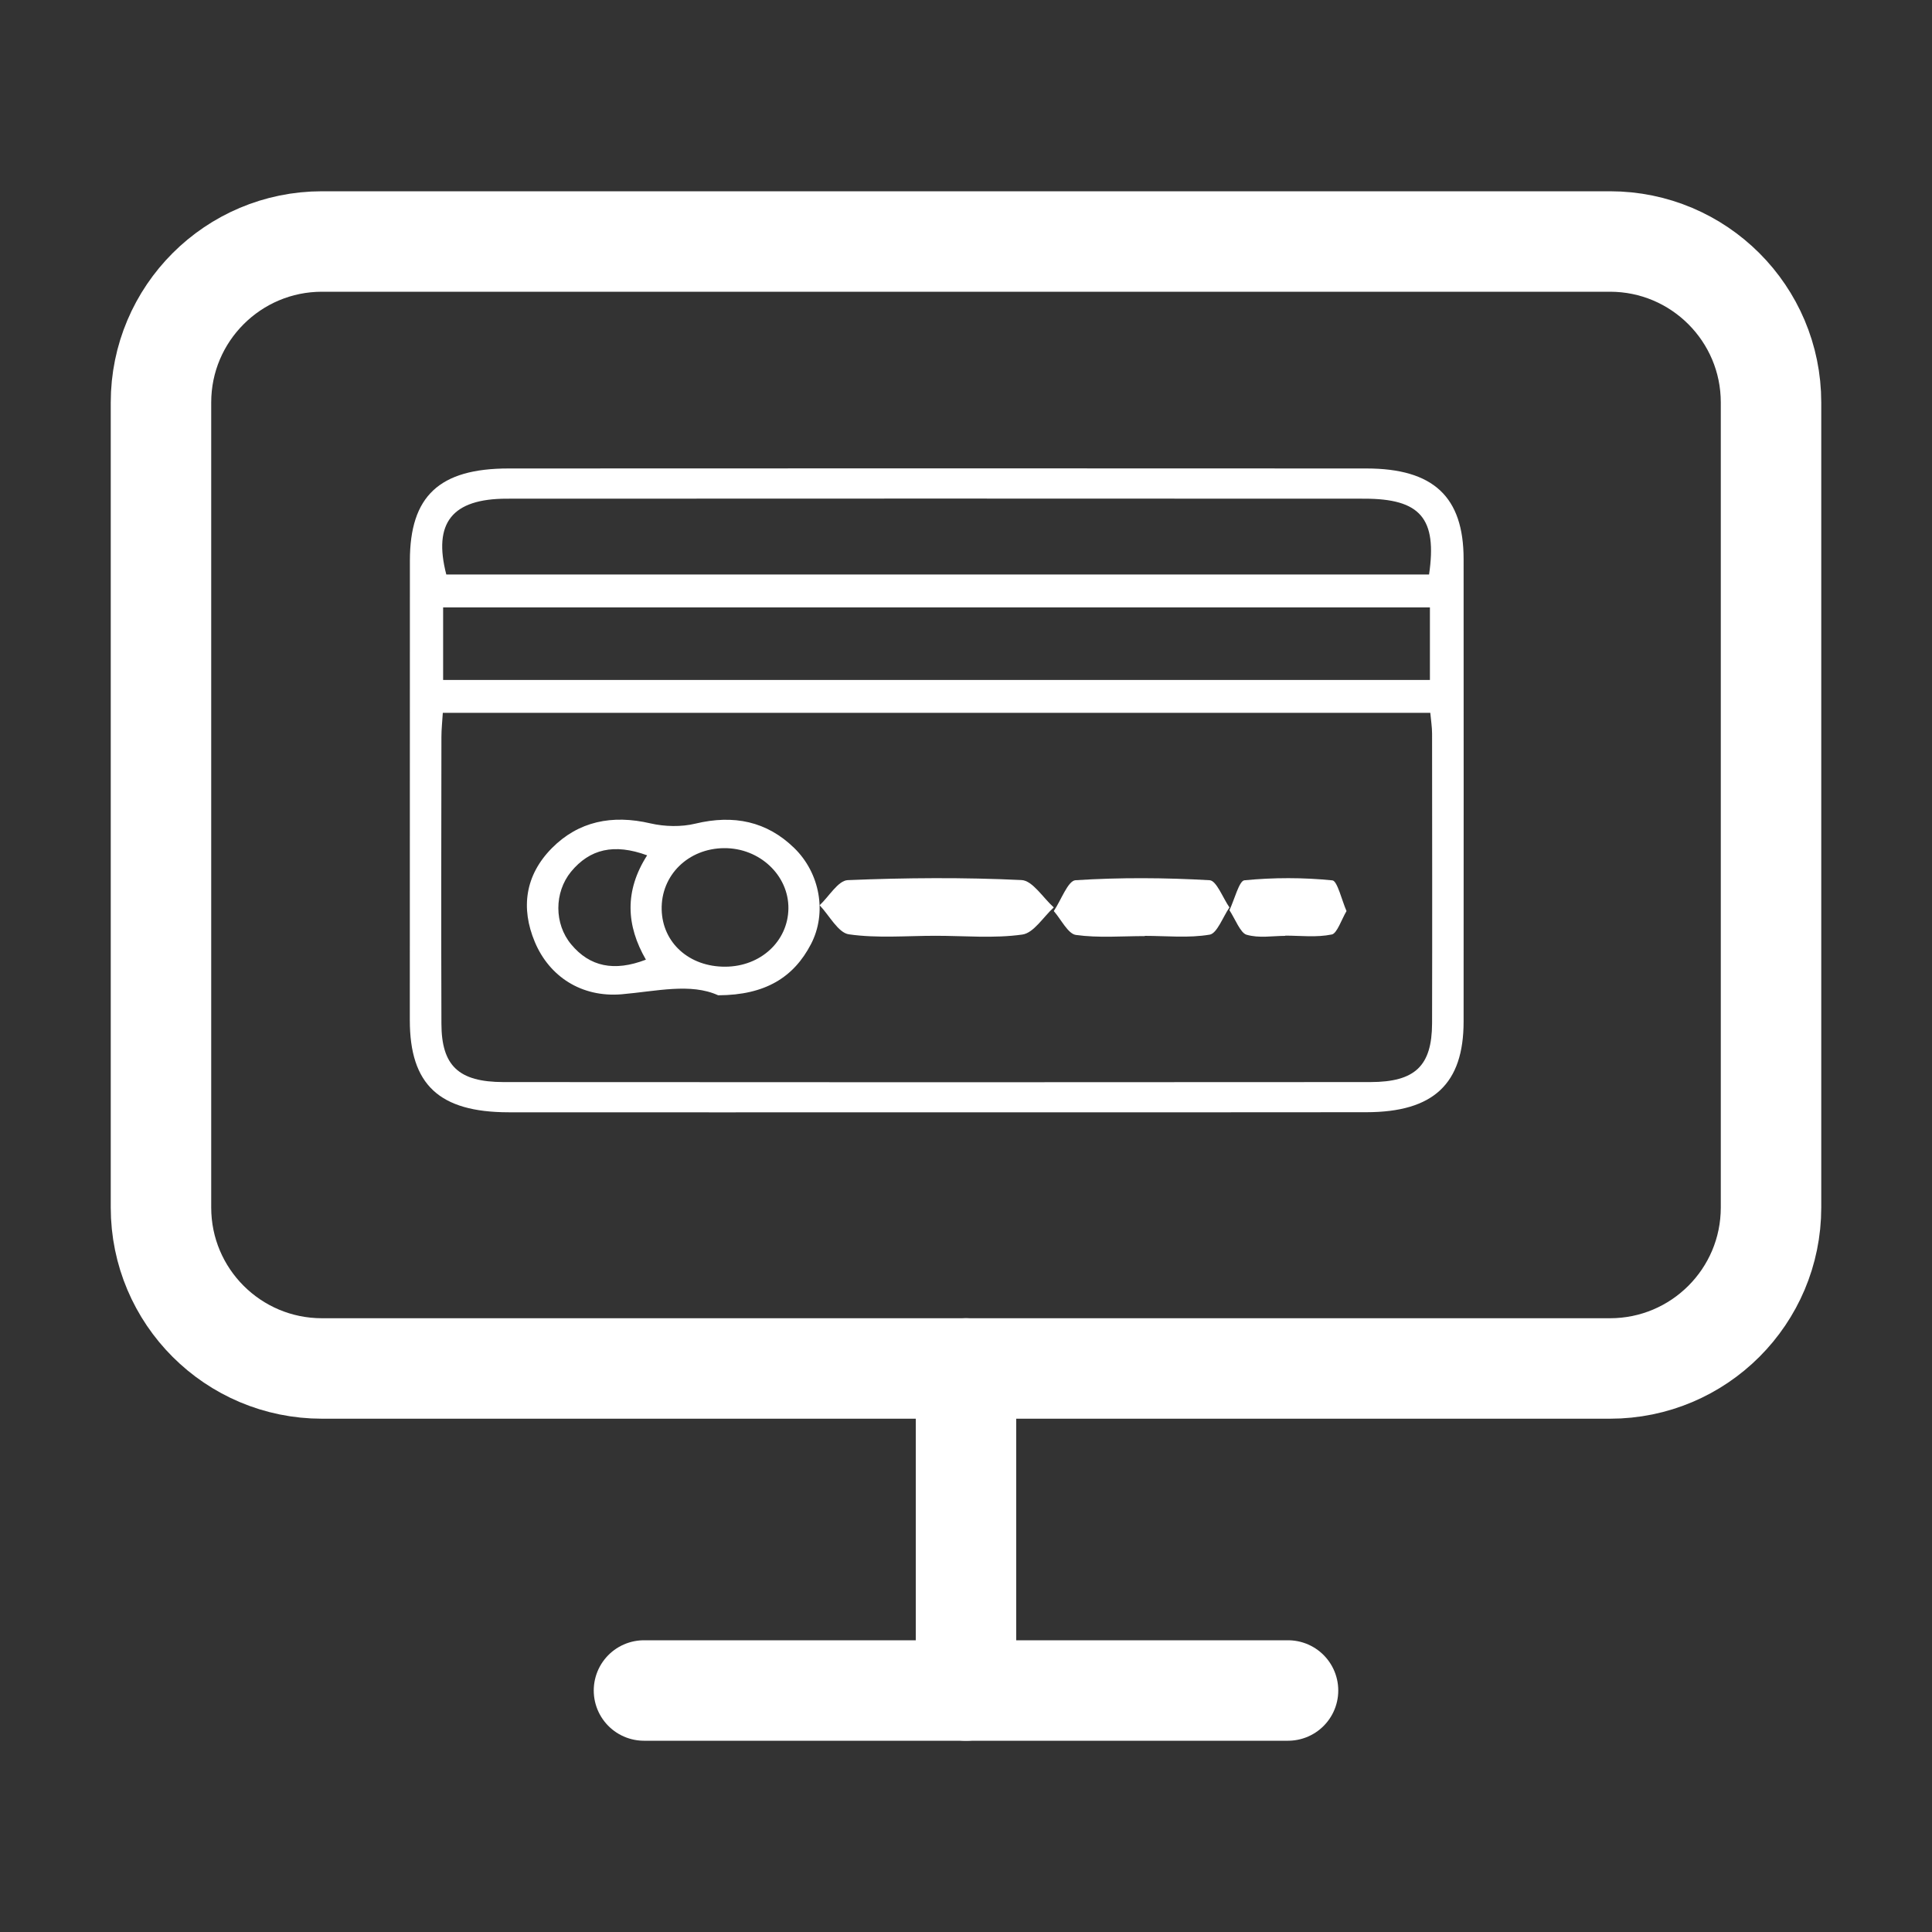
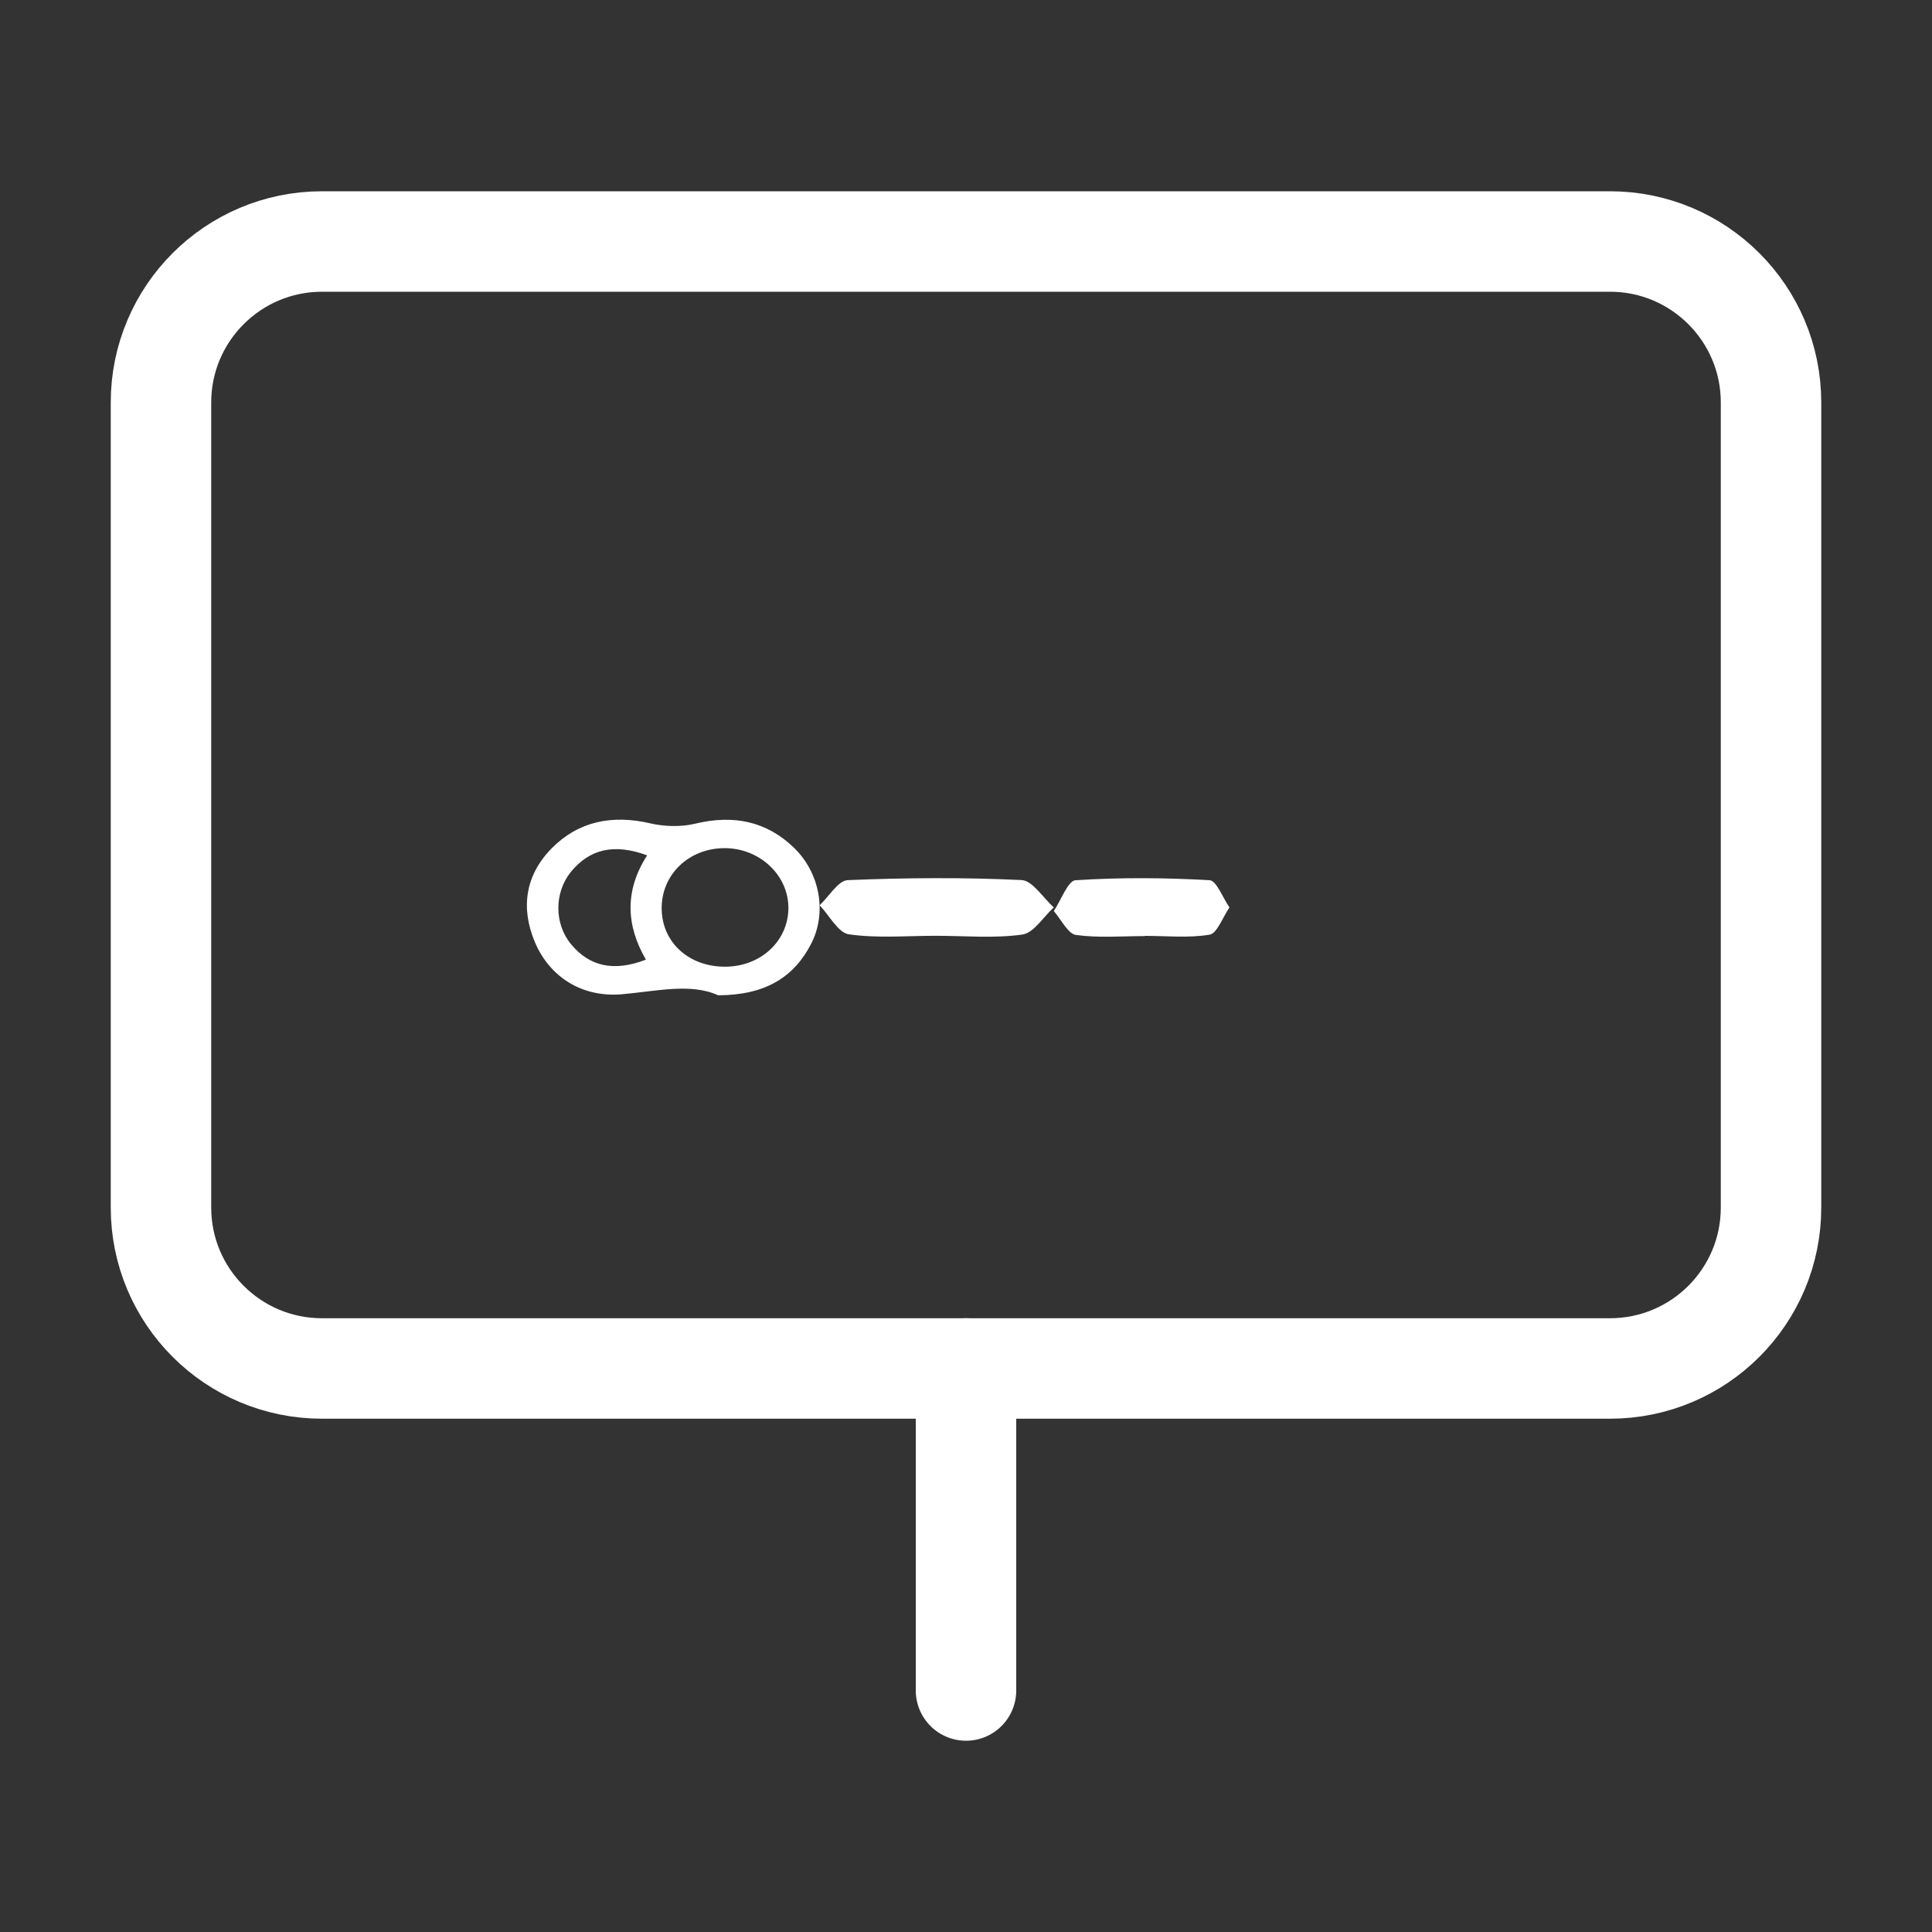
<svg xmlns="http://www.w3.org/2000/svg" width="25" height="25" viewBox="0 0 25 25" fill="none">
  <rect x="0" y="0" width="25" height="25" fill="#333333" stroke="none" />
  <path d="M20.833 3.125H4.167C3.016 3.125 2.083 4.058 2.083 5.208V15.625C2.083 16.776 3.016 17.708 4.167 17.708H20.833C21.984 17.708 22.917 16.776 22.917 15.625V5.208C22.917 4.058 21.984 3.125 20.833 3.125Z" stroke="white" stroke-width="1.3" stroke-linecap="round" stroke-linejoin="round" />
-   <path d="M8.333 21.875H16.667" stroke="white" stroke-width="1.3" stroke-linecap="round" stroke-linejoin="round" />
  <path d="M12.5 17.708V21.875" stroke="white" stroke-width="1.3" stroke-linecap="round" stroke-linejoin="round" />
-   <path d="M12.112 14.393C10.268 14.393 8.425 14.395 6.582 14.393C5.683 14.392 5.303 14.035 5.303 13.201C5.303 11.219 5.303 9.237 5.304 7.255C5.304 6.42 5.684 6.062 6.581 6.062C10.281 6.06 13.981 6.06 17.68 6.062C18.549 6.062 18.939 6.429 18.939 7.235C18.94 9.23 18.94 11.224 18.939 13.218C18.939 14.025 18.549 14.391 17.682 14.392C15.825 14.395 13.968 14.393 12.112 14.393ZM5.73 9.224C5.723 9.339 5.712 9.436 5.712 9.535C5.71 10.772 5.708 12.008 5.712 13.245C5.713 13.79 5.933 14.001 6.515 14.002C10.254 14.005 13.993 14.005 17.733 14.002C18.314 14.001 18.529 13.791 18.531 13.241C18.534 11.992 18.532 10.742 18.531 9.493C18.531 9.408 18.517 9.324 18.508 9.224C14.241 9.224 9.998 9.224 5.73 9.224ZM5.734 8.799C10.001 8.799 14.244 8.799 18.503 8.799C18.503 8.47 18.503 8.164 18.503 7.86C14.229 7.86 9.985 7.86 5.734 7.86C5.734 8.186 5.734 8.483 5.734 8.799ZM18.492 7.434C18.599 6.705 18.378 6.453 17.654 6.453C13.956 6.451 10.256 6.451 6.558 6.453C5.851 6.453 5.602 6.765 5.775 7.434C10.002 7.434 14.234 7.434 18.492 7.434Z" fill="white" />
  <path d="M9.293 12.879C8.937 12.717 8.494 12.827 8.043 12.866C7.523 12.909 7.108 12.635 6.921 12.19C6.736 11.75 6.795 11.325 7.141 10.975C7.485 10.628 7.92 10.538 8.419 10.655C8.602 10.697 8.816 10.702 8.997 10.658C9.496 10.538 9.923 10.629 10.276 10.972C10.613 11.299 10.703 11.816 10.494 12.217C10.272 12.644 9.906 12.877 9.293 12.879ZM9.386 12.509C9.842 12.507 10.196 12.18 10.202 11.757C10.207 11.327 9.83 10.972 9.371 10.975C8.906 10.978 8.552 11.325 8.562 11.77C8.572 12.2 8.919 12.512 9.386 12.509ZM8.374 11.068C7.946 10.911 7.632 10.986 7.389 11.28C7.17 11.549 7.17 11.955 7.391 12.22C7.631 12.509 7.947 12.576 8.358 12.418C8.103 11.977 8.078 11.53 8.374 11.068Z" fill="white" />
  <path d="M12.107 12.109C11.732 12.109 11.353 12.143 10.984 12.09C10.846 12.07 10.731 11.845 10.606 11.714C10.727 11.601 10.845 11.395 10.969 11.389C11.719 11.358 12.471 11.352 13.219 11.388C13.362 11.395 13.497 11.618 13.636 11.742C13.501 11.864 13.376 12.073 13.229 12.093C12.862 12.145 12.483 12.109 12.107 12.109Z" fill="white" />
  <path d="M14.813 12.113C14.516 12.113 14.216 12.139 13.921 12.098C13.82 12.083 13.731 11.898 13.636 11.789C13.73 11.65 13.819 11.396 13.917 11.39C14.495 11.353 15.075 11.357 15.652 11.39C15.741 11.394 15.823 11.618 15.909 11.742C15.825 11.865 15.748 12.077 15.655 12.094C15.378 12.141 15.095 12.11 14.813 12.11C14.813 12.11 14.813 12.111 14.813 12.113Z" fill="white" />
-   <path d="M16.631 12.11C16.464 12.11 16.294 12.143 16.129 12.095C16.051 12.072 15.982 11.89 15.909 11.778C15.973 11.643 16.035 11.397 16.102 11.391C16.481 11.354 16.862 11.354 17.241 11.392C17.305 11.398 17.363 11.651 17.424 11.789C17.361 11.894 17.301 12.079 17.234 12.092C17.034 12.133 16.831 12.107 16.631 12.107C16.631 12.108 16.631 12.108 16.631 12.11Z" fill="white" />
</svg>